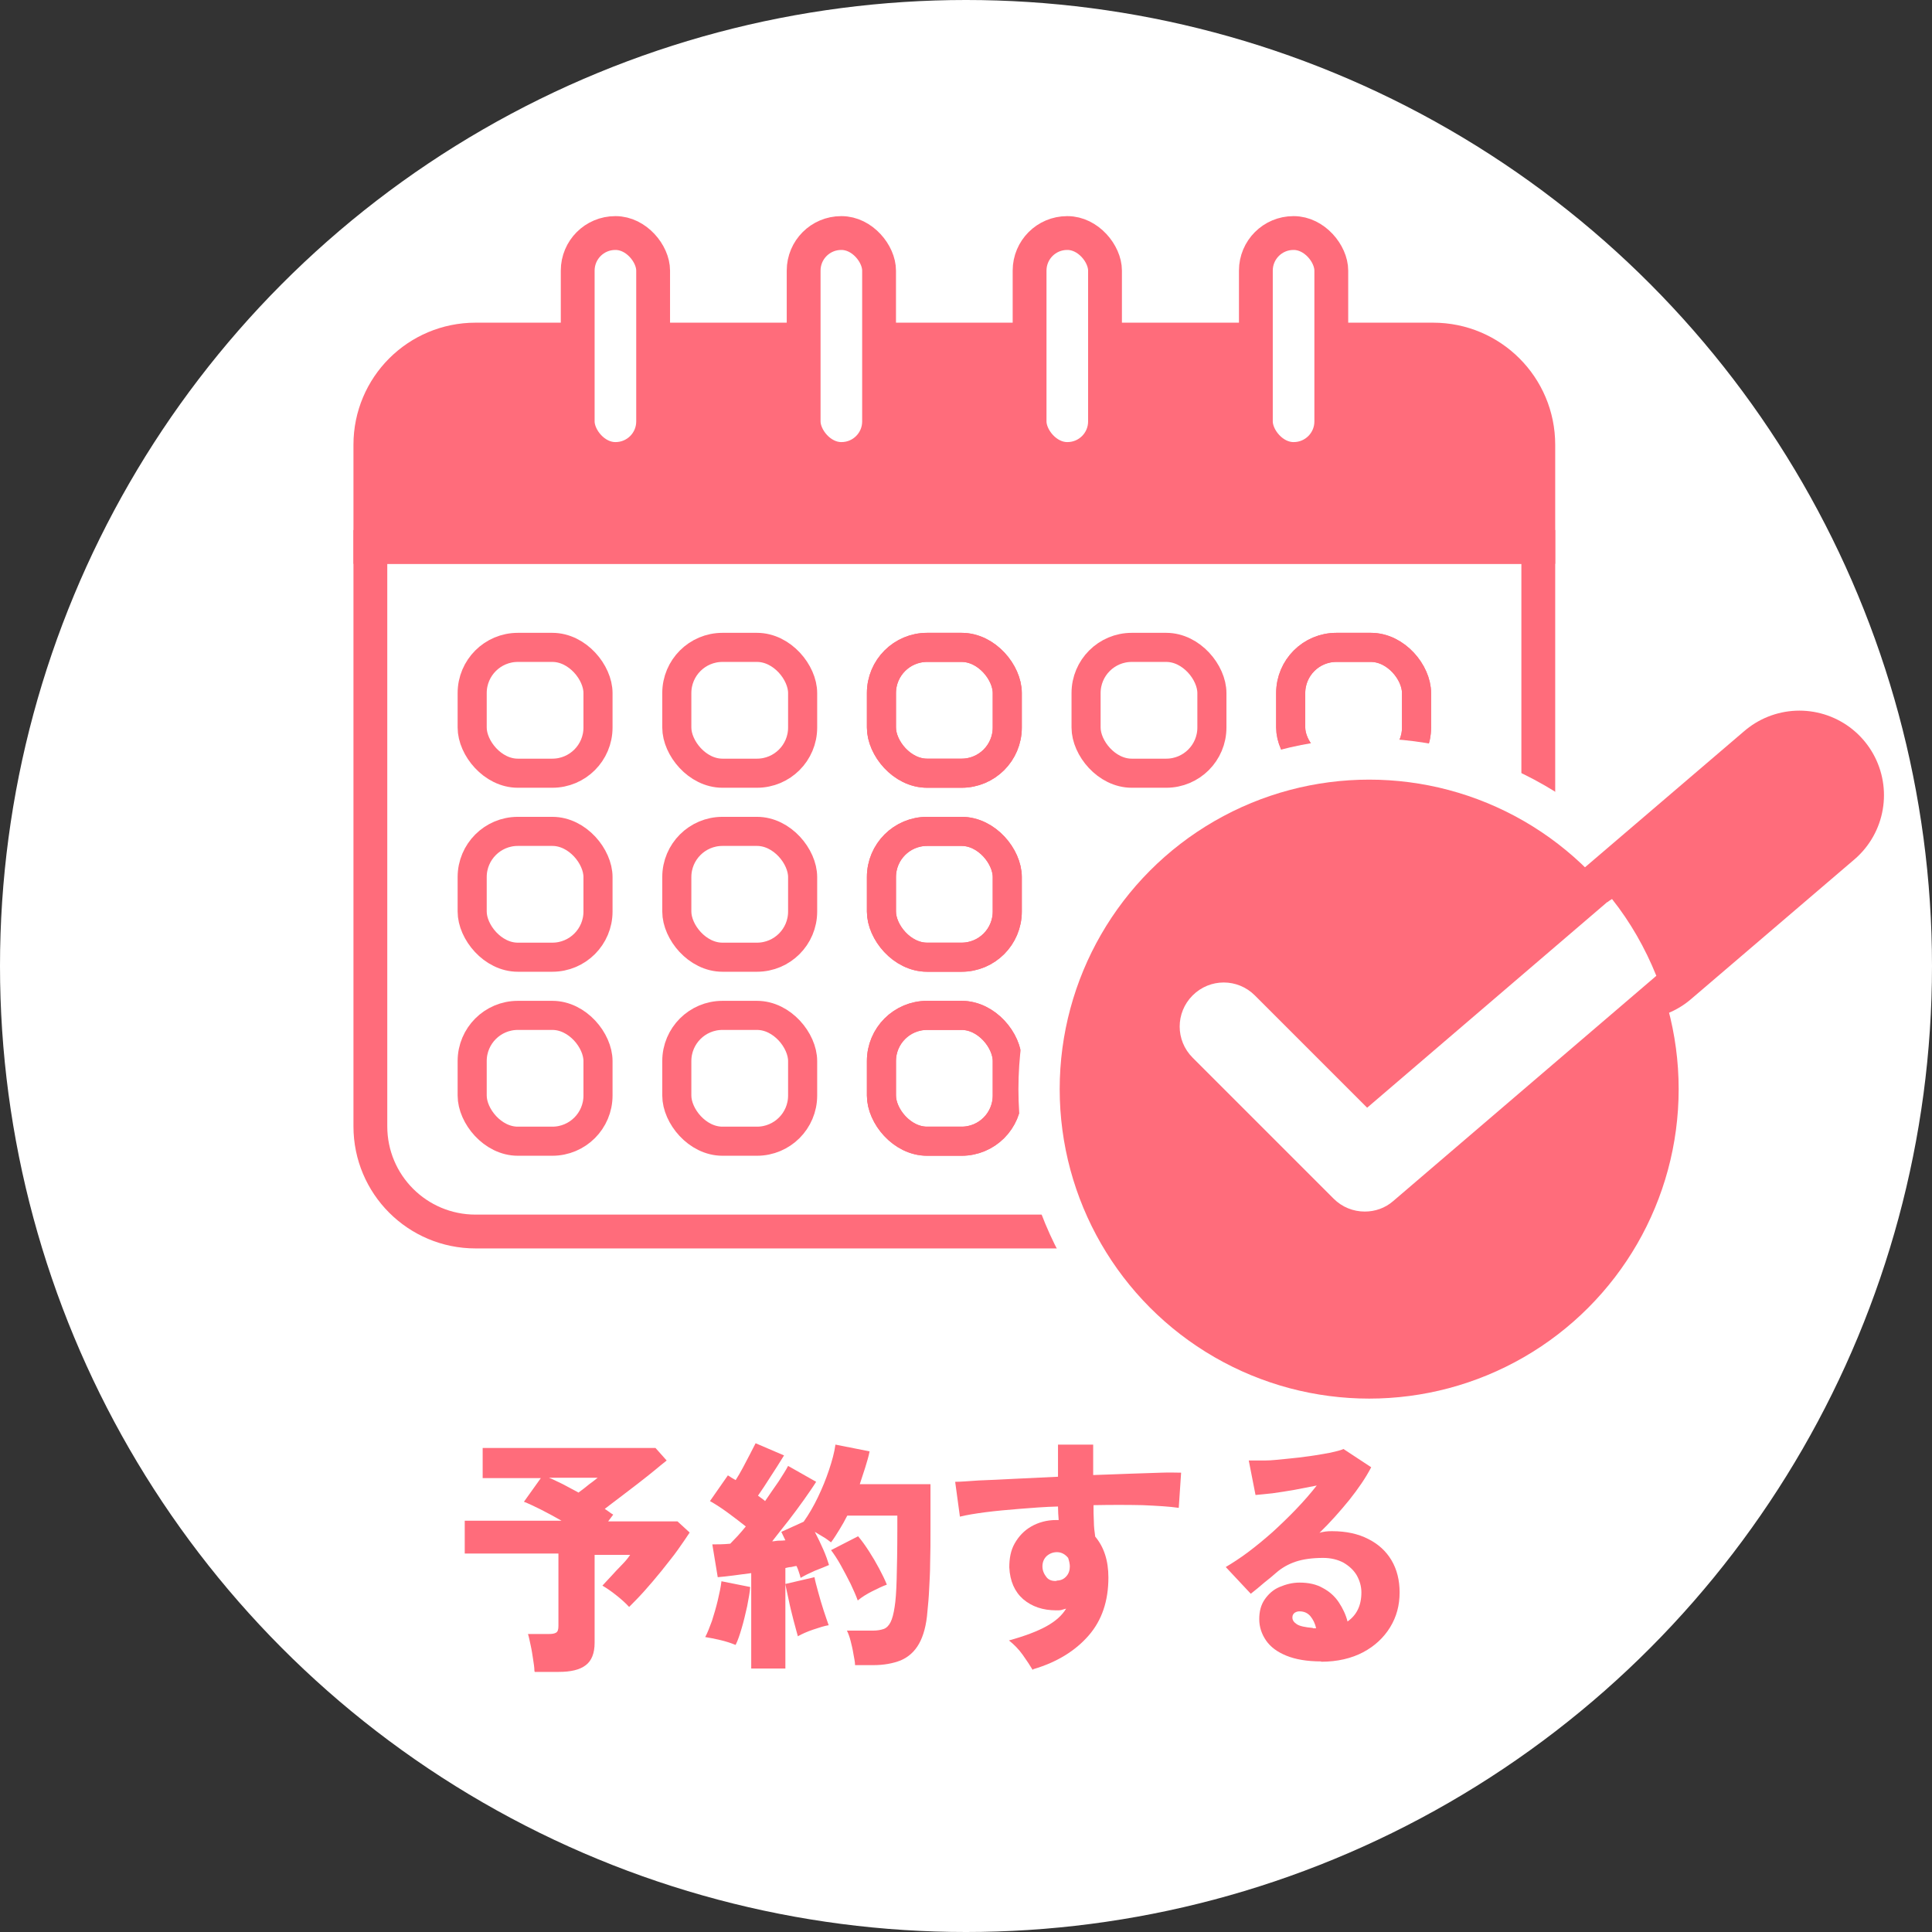
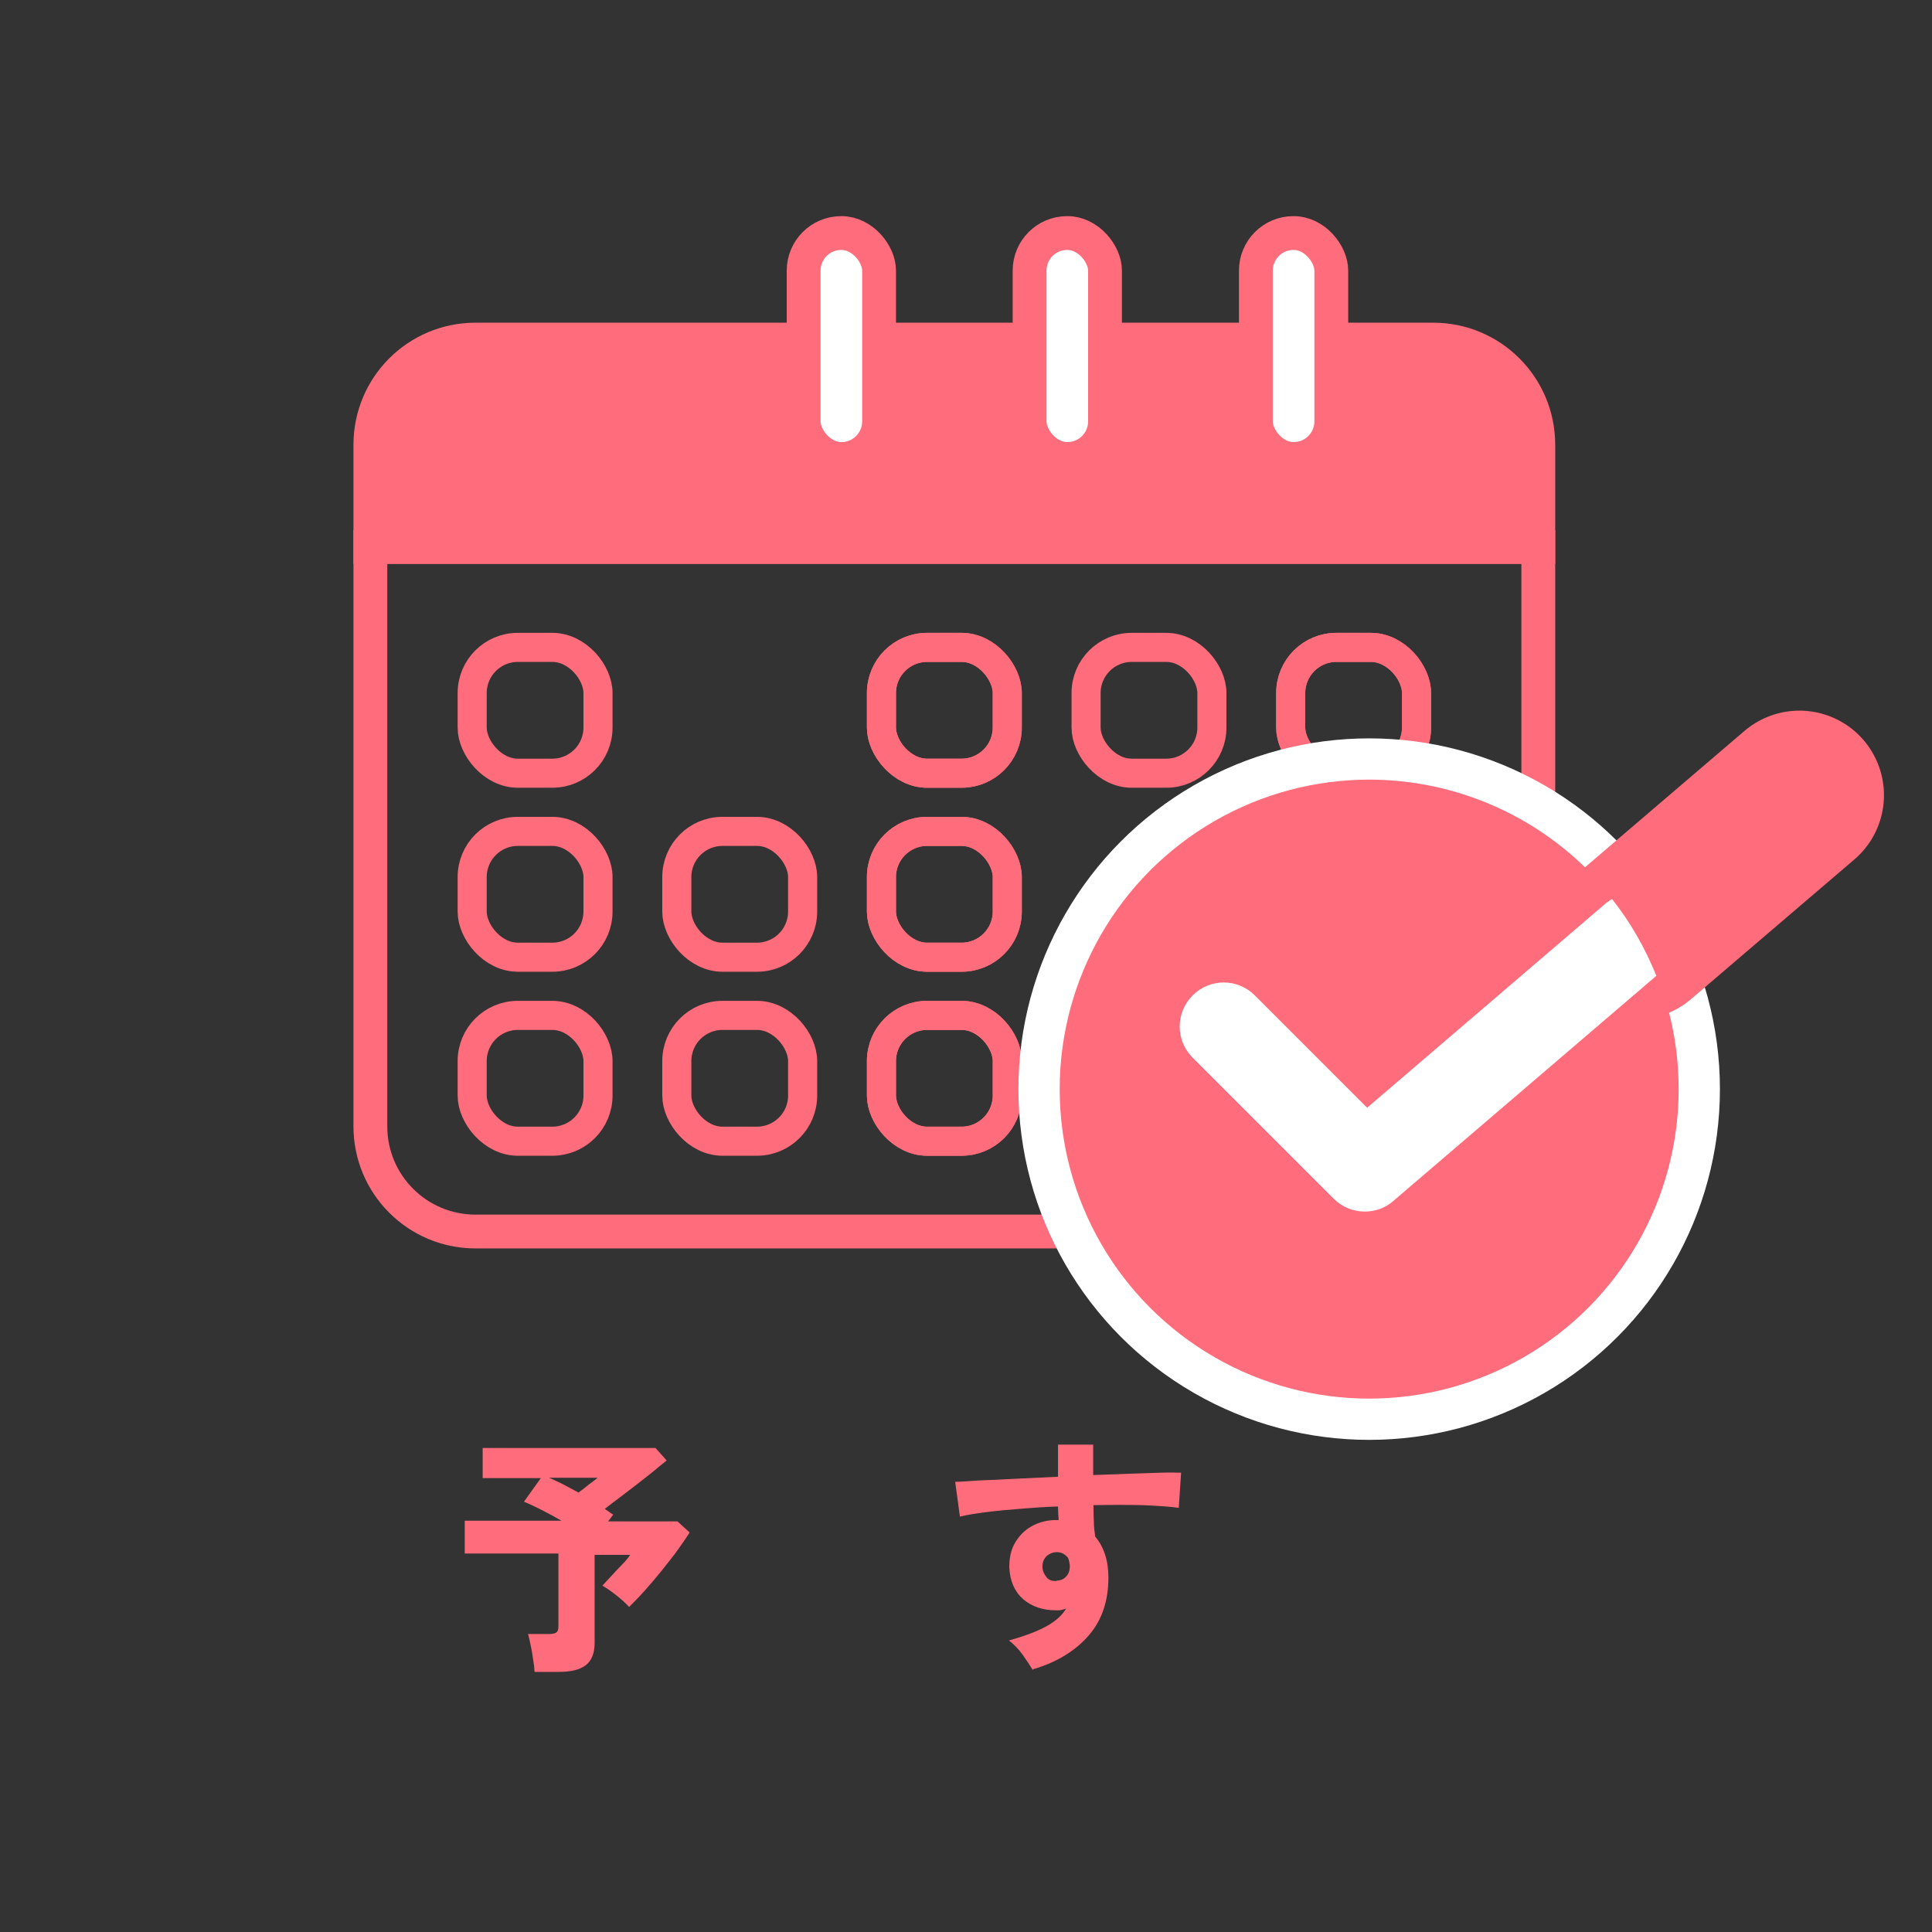
<svg xmlns="http://www.w3.org/2000/svg" id="_レイヤー_2" width="57.12" height="57.12" viewBox="0 0 57.12 57.12">
  <rect x="0" y="0" width="57.12" height="57.12" fill="#333333" stroke="none" />
  <defs>
    <style>.cls-1{stroke-linecap:round;stroke-linejoin:round;stroke-width:5px;}.cls-1,.cls-2,.cls-3,.cls-4,.cls-5{stroke:#ff6c7b;}.cls-1,.cls-3,.cls-5{fill:none;}.cls-2,.cls-6{fill:#ff6c7b;}.cls-2,.cls-3,.cls-4,.cls-5{stroke-miterlimit:10;}.cls-7,.cls-4{fill:#fff;}.cls-3{stroke-width:.86px;}</style>
  </defs>
  <g id="contents">
-     <circle class="cls-7" cx="28.56" cy="28.56" r="28.56" />
    <g>
      <path class="cls-6" d="M15.8,49.4c0-.1-.02-.22-.04-.35s-.04-.27-.07-.4-.05-.25-.08-.34h.61c.1,0,.17-.01,.22-.04s.07-.09,.07-.2v-2.14h-2.77v-.97h2.86c-.21-.12-.41-.23-.61-.33-.2-.1-.37-.18-.5-.23l.5-.7h-1.72v-.89h5.11l.33,.37c-.11,.09-.24,.19-.38,.31-.15,.12-.31,.25-.48,.38-.17,.13-.34,.26-.51,.39-.17,.13-.32,.24-.46,.35,.04,.03,.09,.06,.13,.09,.04,.03,.08,.06,.12,.08l-.15,.2h2.05l.36,.33c-.09,.14-.21,.31-.35,.51s-.31,.4-.48,.62c-.17,.21-.34,.41-.51,.6s-.32,.34-.45,.47c-.09-.1-.21-.21-.36-.33s-.29-.22-.43-.3c.07-.08,.16-.17,.26-.28,.1-.11,.2-.22,.31-.33s.19-.21,.25-.3h-1.05v2.6c0,.31-.09,.53-.26,.66-.18,.14-.45,.2-.8,.2h-.71Zm1.3-5.27c.1-.07,.2-.15,.31-.24,.11-.08,.2-.15,.26-.2h-1.44c.13,.05,.26,.12,.41,.19,.15,.08,.3,.16,.45,.24Z" />
-       <path class="cls-6" d="M21.74,48.63c-.12-.05-.27-.1-.44-.14-.17-.04-.32-.07-.45-.09,.07-.13,.13-.29,.2-.48,.06-.19,.12-.39,.17-.6s.09-.4,.11-.57l.85,.17c-.01,.16-.05,.35-.09,.57-.05,.22-.1,.44-.16,.64-.06,.21-.12,.38-.18,.5Zm.47,.7v-2.82c-.18,.02-.36,.05-.53,.07-.17,.02-.32,.04-.46,.05l-.16-.97c.15,0,.33,0,.53-.02,.07-.07,.14-.15,.22-.23,.08-.09,.16-.18,.24-.28-.15-.12-.32-.25-.51-.39-.19-.14-.37-.26-.55-.36l.53-.76s.07,.04,.11,.07c.04,.02,.08,.05,.12,.07,.07-.11,.14-.23,.21-.36,.07-.13,.14-.27,.21-.4,.07-.13,.12-.24,.17-.33l.84,.36c-.13,.21-.26,.42-.4,.63-.13,.21-.26,.4-.37,.56,.04,.03,.08,.06,.11,.08,.04,.03,.07,.05,.1,.08,.14-.2,.27-.4,.4-.58,.12-.19,.22-.34,.28-.46l.83,.47c-.1,.16-.22,.33-.36,.53-.14,.2-.3,.41-.46,.62-.17,.21-.33,.42-.48,.61,.07,0,.13-.02,.2-.02,.06,0,.13,0,.19-.01l-.12-.25,.66-.3c.15-.21,.29-.45,.42-.72s.24-.54,.33-.81c.09-.27,.16-.52,.19-.75l1.01,.2c-.03,.16-.08,.31-.13,.48-.05,.16-.11,.33-.16,.49h2.09v1.29c0,.4,0,.74-.01,1.04,0,.3-.02,.56-.03,.79-.01,.23-.03,.44-.05,.64-.03,.41-.12,.73-.25,.96-.13,.23-.31,.39-.54,.49-.23,.09-.5,.14-.81,.14h-.54c0-.1-.03-.22-.05-.34-.02-.13-.05-.25-.08-.37s-.07-.23-.11-.31h.76c.14,0,.24-.02,.33-.05,.08-.03,.15-.1,.2-.2,.05-.1,.09-.25,.12-.45,.03-.18,.05-.46,.06-.82,.01-.36,.02-.86,.02-1.51v-.37h-1.48c-.07,.14-.15,.28-.23,.41-.08,.13-.16,.26-.25,.38-.07-.05-.14-.11-.23-.16-.08-.05-.17-.1-.25-.15,.09,.17,.17,.34,.25,.52,.08,.18,.13,.33,.17,.46-.12,.05-.26,.11-.42,.17-.16,.07-.3,.14-.42,.21-.01-.05-.03-.11-.05-.17-.02-.06-.04-.12-.07-.18-.05,0-.1,.02-.16,.03-.06,0-.12,.02-.17,.03v2.97h-.97Zm1.38-.95c-.03-.12-.08-.28-.13-.48s-.1-.39-.14-.59c-.04-.2-.08-.35-.1-.48l.86-.2c.02,.11,.06,.26,.11,.44,.05,.18,.1,.36,.16,.54,.06,.18,.11,.33,.15,.44-.13,.02-.28,.07-.46,.13-.18,.06-.33,.13-.44,.19Zm1.77-1.06c-.05-.14-.12-.3-.21-.49-.09-.18-.19-.37-.29-.55-.1-.18-.2-.33-.29-.45l.8-.41c.11,.13,.21,.27,.32,.44,.11,.17,.21,.34,.3,.51,.09,.17,.17,.33,.23,.48-.14,.05-.28,.12-.44,.2-.16,.08-.3,.17-.41,.26Z" />
      <path class="cls-6" d="M30.53,49.37c-.07-.12-.17-.27-.29-.44-.12-.17-.26-.31-.41-.43,.47-.13,.84-.27,1.11-.42s.46-.32,.58-.52c-.05,.01-.1,.03-.14,.04s-.1,.01-.15,.01c-.4,0-.72-.11-.98-.33-.25-.22-.39-.53-.41-.94,0-.26,.04-.5,.16-.71s.28-.38,.49-.5c.21-.12,.46-.19,.73-.19h.04s.03,0,.04,0c-.01-.13-.02-.26-.02-.4-.39,.01-.77,.04-1.14,.07-.37,.03-.7,.06-1.01,.1-.3,.04-.55,.08-.75,.13l-.14-1.03c.16,0,.39-.02,.7-.04,.31-.01,.67-.03,1.08-.05s.83-.04,1.26-.06v-.95h1.04v.9c.39-.01,.75-.03,1.1-.04,.34-.01,.65-.02,.91-.03s.46,0,.59,0l-.07,1.04c-.27-.04-.62-.06-1.07-.08-.45-.01-.93-.01-1.45,0,0,.16,0,.32,.01,.48,0,.16,.02,.31,.04,.45,.26,.31,.39,.71,.39,1.21,0,.69-.19,1.26-.58,1.71s-.93,.79-1.64,1Zm.71-2.64c.13,0,.22-.05,.29-.13s.1-.18,.1-.29c0-.07-.02-.16-.05-.25-.09-.11-.2-.17-.33-.17-.12,0-.22,.04-.31,.12-.08,.08-.12,.18-.12,.3,0,.13,.05,.23,.12,.32s.18,.12,.3,.11Z" />
-       <path class="cls-6" d="M39.06,49.12c-.42,0-.76-.06-1.03-.17-.27-.11-.47-.26-.6-.45s-.2-.4-.2-.63,.05-.42,.16-.58c.11-.16,.25-.29,.44-.37s.38-.13,.59-.13c.27,0,.5,.05,.69,.16,.19,.1,.35,.24,.47,.42s.21,.37,.26,.57c.27-.19,.41-.47,.41-.86,0-.18-.05-.35-.14-.51-.09-.15-.22-.27-.39-.37-.17-.09-.37-.14-.6-.14-.33,0-.6,.04-.81,.11s-.41,.18-.58,.33c-.09,.08-.21,.18-.35,.29-.14,.12-.27,.23-.4,.33l-.74-.79c.2-.12,.42-.26,.66-.44,.24-.18,.47-.37,.72-.59,.24-.22,.47-.44,.7-.68s.43-.47,.61-.7c-.22,.04-.44,.09-.67,.13-.22,.04-.44,.07-.64,.1-.2,.02-.37,.04-.5,.05l-.2-1.02c.13,0,.29,0,.49,0,.2,0,.41-.03,.64-.05s.46-.05,.68-.08c.22-.03,.42-.07,.6-.1,.17-.04,.31-.07,.39-.11l.82,.54c-.16,.31-.38,.63-.65,.97-.27,.33-.56,.66-.88,.97,.05-.02,.11-.03,.18-.04s.13-.01,.2-.01c.41,0,.77,.08,1.06,.23,.3,.15,.53,.36,.69,.63,.16,.27,.24,.59,.24,.95,0,.38-.09,.72-.28,1.03-.19,.31-.46,.56-.8,.74s-.76,.28-1.24,.28Zm-.24-.98h.09c-.03-.15-.09-.26-.17-.36-.08-.09-.18-.14-.32-.14-.05,0-.09,.01-.14,.04-.04,.03-.07,.07-.07,.14,0,.08,.04,.14,.13,.2s.25,.09,.47,.11Z" />
    </g>
    <path class="cls-2" d="M45.48,13.15c0-1.72-1.39-3.11-3.11-3.11H14.06c-1.72,0-3.11,1.39-3.11,3.11v3.02H45.48v-3.02Z" />
-     <rect class="cls-4" x="17.08" y="6.89" width="2.23" height="6.68" rx="1.11" ry="1.11" />
    <rect class="cls-4" x="23.76" y="6.89" width="2.23" height="6.68" rx="1.11" ry="1.11" />
    <rect class="cls-4" x="30.44" y="6.89" width="2.23" height="6.68" rx="1.11" ry="1.11" />
    <rect class="cls-4" x="37.13" y="6.89" width="2.23" height="6.68" rx="1.11" ry="1.11" />
    <path class="cls-5" d="M10.95,16.17v17.13c0,1.72,1.39,3.11,3.11,3.11h28.31c1.72,0,3.11-1.39,3.11-3.11V16.17H10.95Z" />
    <rect class="cls-3" x="26.06" y="19.14" width="3.72" height="3.72" rx="1.35" ry="1.35" />
    <rect class="cls-3" x="26.06" y="24.58" width="3.72" height="3.72" rx="1.35" ry="1.35" />
    <rect class="cls-3" x="26.06" y="30.02" width="3.72" height="3.72" rx="1.35" ry="1.35" />
    <rect class="cls-3" x="13.96" y="19.14" width="3.72" height="3.72" rx="1.35" ry="1.35" />
-     <rect class="cls-3" x="20.01" y="19.14" width="3.72" height="3.72" rx="1.35" ry="1.35" />
    <rect class="cls-3" x="26.06" y="19.14" width="3.72" height="3.72" rx="1.35" ry="1.35" />
    <rect class="cls-3" x="13.96" y="24.58" width="3.72" height="3.72" rx="1.35" ry="1.35" />
    <rect class="cls-3" x="20.01" y="24.58" width="3.72" height="3.72" rx="1.35" ry="1.35" />
    <rect class="cls-3" x="26.06" y="24.58" width="3.72" height="3.72" rx="1.35" ry="1.35" />
    <rect class="cls-3" x="13.96" y="30.02" width="3.72" height="3.72" rx="1.35" ry="1.35" />
    <rect class="cls-3" x="20.01" y="30.02" width="3.72" height="3.72" rx="1.35" ry="1.35" />
    <rect class="cls-3" x="26.06" y="30.02" width="3.72" height="3.72" rx="1.35" ry="1.35" />
    <rect class="cls-3" x="38.16" y="19.14" width="3.72" height="3.72" rx="1.35" ry="1.35" />
    <rect class="cls-3" x="38.16" y="24.58" width="3.72" height="3.72" rx="1.35" ry="1.35" />
    <rect class="cls-3" x="38.16" y="30.02" width="3.72" height="3.72" rx="1.35" ry="1.35" />
    <rect class="cls-3" x="32.11" y="19.14" width="3.72" height="3.72" rx="1.35" ry="1.35" />
    <rect class="cls-3" x="38.16" y="19.14" width="3.72" height="3.72" rx="1.35" ry="1.35" />
    <rect class="cls-3" x="38.16" y="24.58" width="3.72" height="3.72" rx="1.35" ry="1.35" />
    <rect class="cls-3" x="32.11" y="30.02" width="3.72" height="3.72" rx="1.35" ry="1.35" />
    <rect class="cls-3" x="38.16" y="30.02" width="3.72" height="3.72" rx="1.35" ry="1.35" />
    <circle class="cls-7" cx="40.48" cy="32.2" r="10.37" />
    <line class="cls-1" x1="48.37" y1="27.64" x2="53.2" y2="23.51" />
    <circle class="cls-6" cx="40.48" cy="32.2" r="9.15" />
    <path class="cls-7" d="M47.53,26.66l-7.11,6.09-3.32-3.32c-.51-.51-1.33-.51-1.84,0-.51,.51-.51,1.33,0,1.84l4.17,4.17c.25,.25,.58,.38,.92,.38,.3,0,.6-.1,.84-.31l7.78-6.66c-.33-.82-.77-1.59-1.31-2.27-.05,.03-.1,.06-.14,.1Z" />
  </g>
</svg>